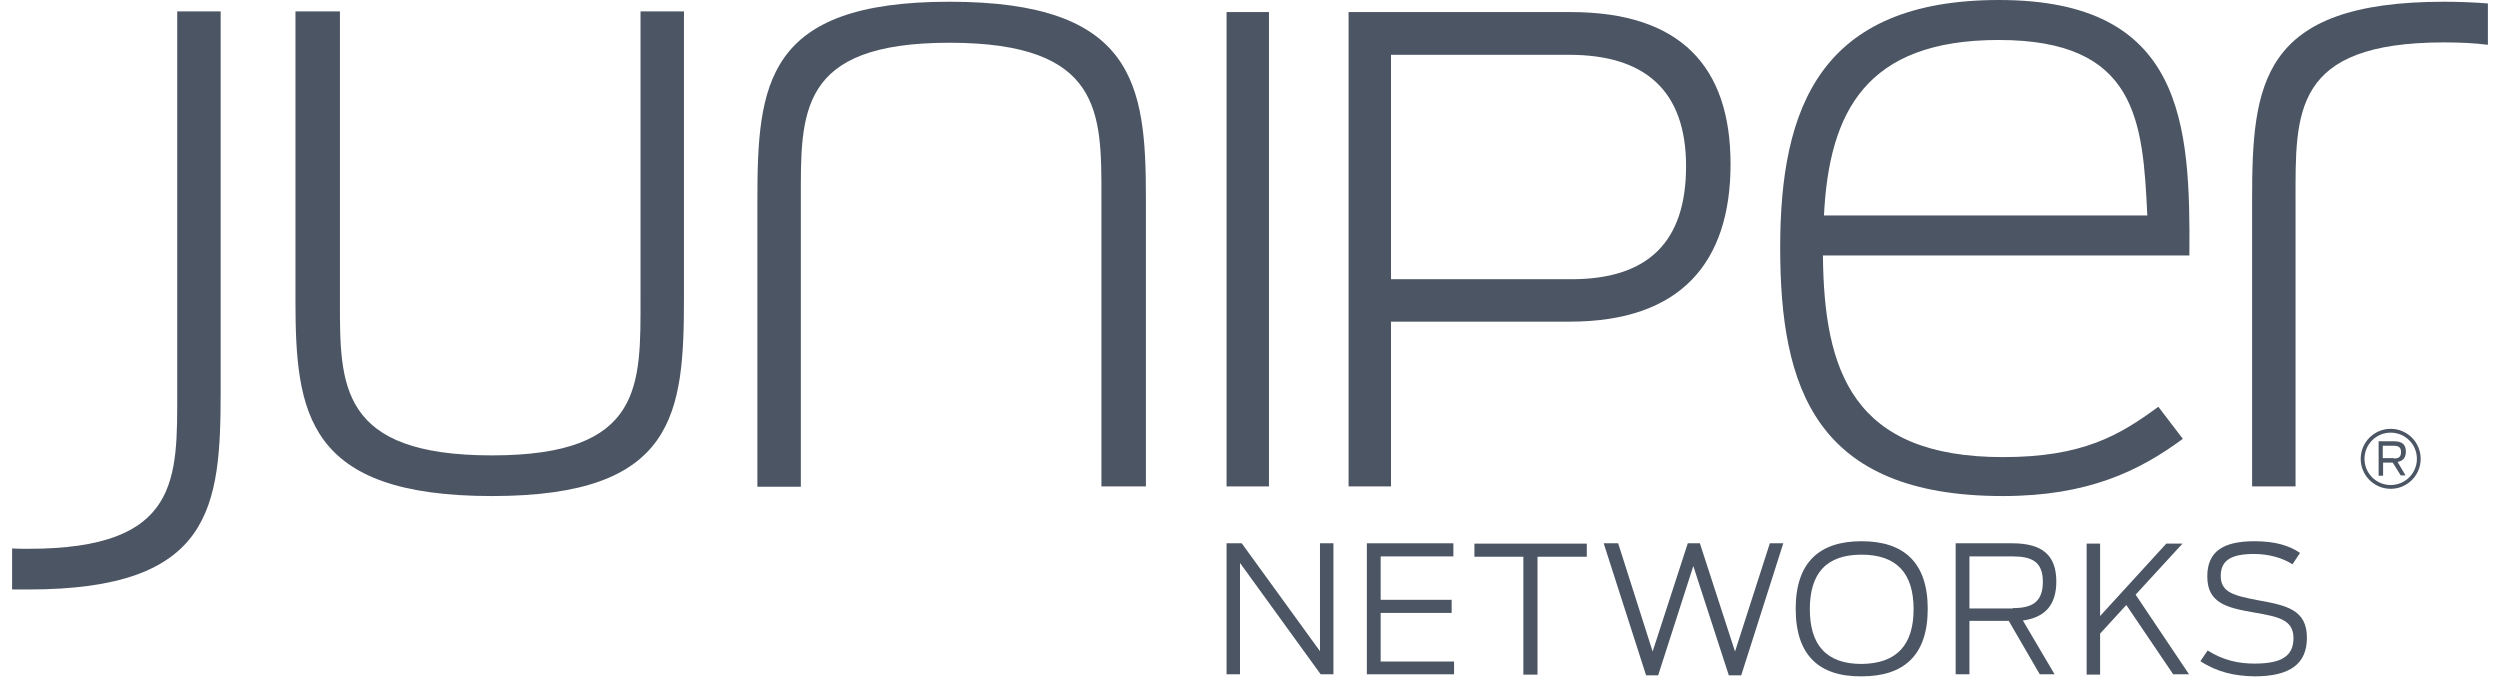
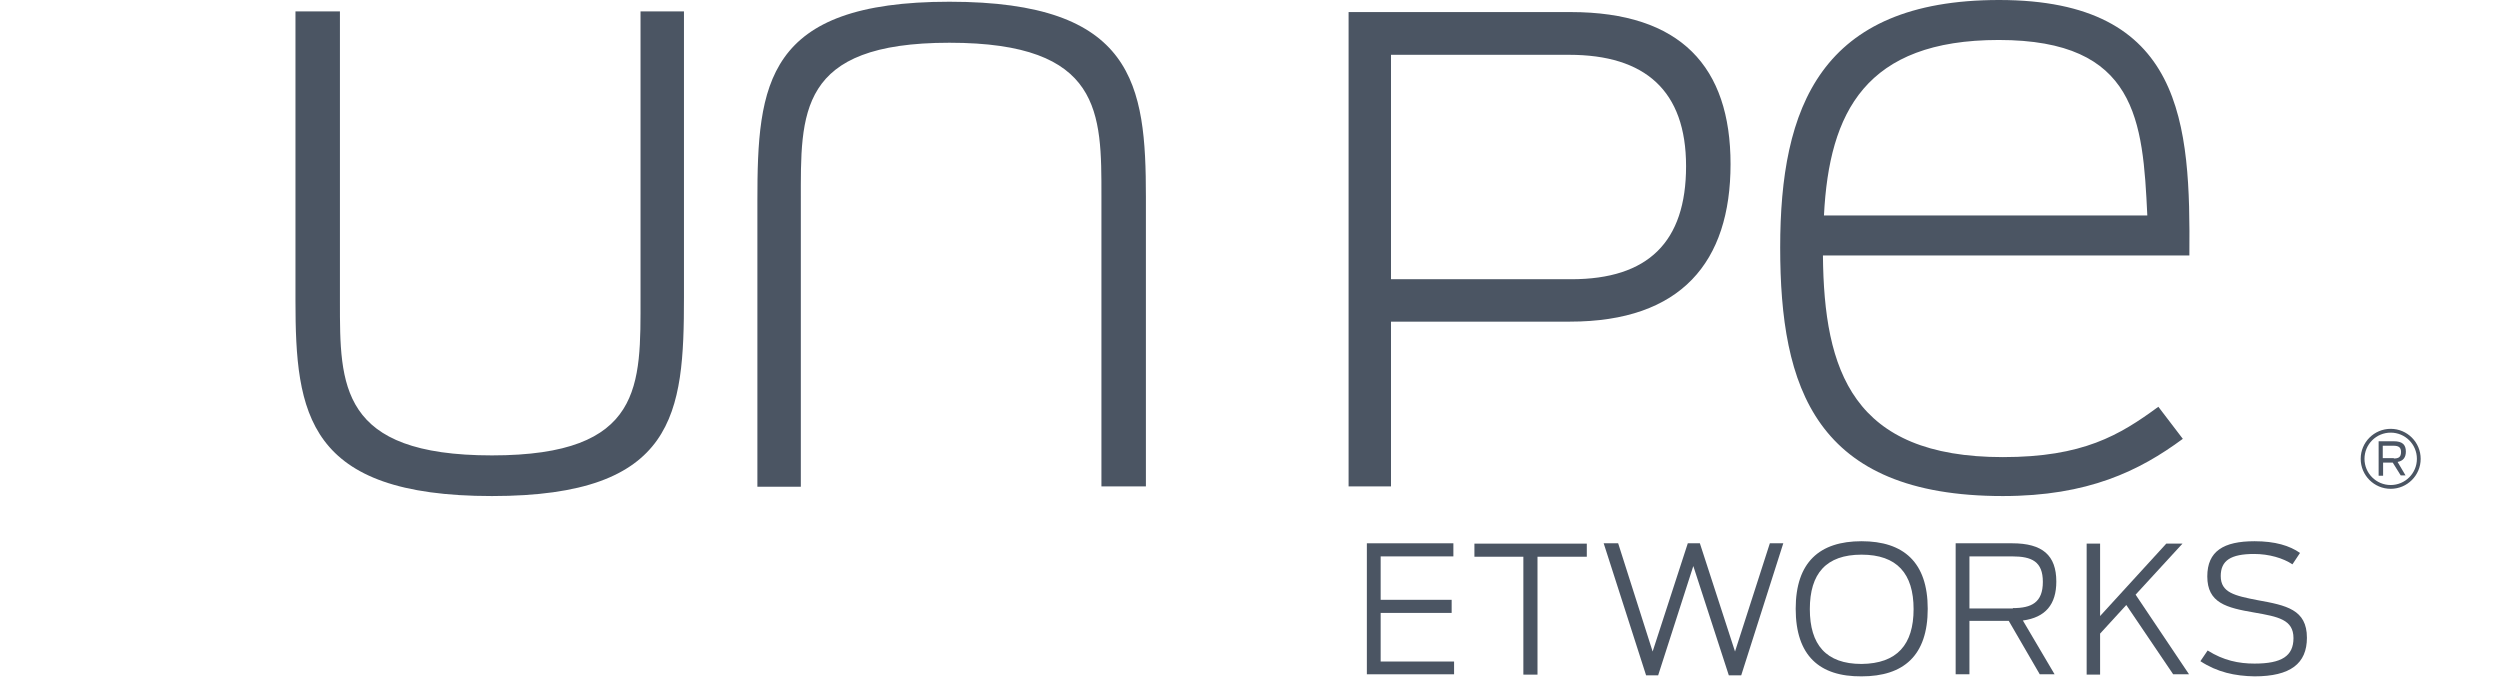
<svg xmlns="http://www.w3.org/2000/svg" width="133" height="36" viewBox="0 0 133 36" fill="none">
  <g clip-path="url(#clip0_3990_5973)">
-     <path d="M65.253 28.903H66.06L70.223 34.643V28.903H70.938V35.872H70.26L65.968 29.948V35.872H65.253V28.903Z" fill="#4B5563" />
    <path d="M72.717 28.903H77.32V29.6H73.451V31.91H77.228V32.607H73.451V35.193H77.357V35.872H72.717V28.903Z" fill="#4B5563" />
    <path d="M81.061 29.618H78.439V28.921H84.418V29.618H81.795V35.89H81.043V29.618H81.061Z" fill="#4B5563" />
    <path d="M85.316 28.903H86.086L87.92 34.661L89.791 28.903H90.433L92.303 34.661L94.156 28.903H94.871L92.633 35.927H91.973L90.084 30.113L88.214 35.927H87.572L85.316 28.903Z" fill="#4B5563" />
    <path d="M95.531 32.388C95.531 29.912 96.796 28.793 99.034 28.793C101.271 28.793 102.555 29.912 102.555 32.388C102.555 34.882 101.271 35.982 99.034 35.982C96.796 36 95.531 34.882 95.531 32.388ZM101.803 32.406C101.803 30.517 100.923 29.508 99.034 29.508C97.145 29.508 96.283 30.517 96.283 32.406C96.283 34.295 97.145 35.322 99.034 35.322C100.923 35.303 101.803 34.295 101.803 32.406Z" fill="#4B5563" />
    <path d="M106.865 33.029H104.774V35.872H104.041V28.903H107.048C108.662 28.903 109.396 29.545 109.396 30.939C109.396 32.149 108.827 32.846 107.617 33.011L109.304 35.872H108.515L106.865 33.029ZM107.085 32.351C108.075 32.351 108.68 32.057 108.68 30.957C108.68 29.875 108.094 29.6 107.048 29.6H104.774V32.369H107.085V32.351Z" fill="#4B5563" />
    <path d="M113.119 32.186L111.725 33.708V35.89H111.01V28.921H111.725V32.773L115.246 28.921H116.108L113.614 31.636L116.456 35.872H115.613L113.119 32.186Z" fill="#4B5563" />
    <path d="M117.061 35.175L117.447 34.606C118.29 35.138 119.097 35.303 119.941 35.303C121.389 35.303 122.013 34.9 122.013 33.946C122.013 32.956 121.188 32.809 119.941 32.589C118.437 32.332 117.428 32.076 117.428 30.664C117.428 29.325 118.29 28.793 119.941 28.793C121.041 28.793 121.811 29.031 122.361 29.416L121.958 30.022C121.463 29.692 120.711 29.471 119.922 29.471C118.675 29.471 118.143 29.82 118.143 30.645C118.143 31.526 118.877 31.691 120.106 31.929C121.628 32.204 122.728 32.424 122.728 33.928C122.728 35.303 121.848 35.982 119.941 35.982C118.895 35.964 117.96 35.762 117.061 35.175Z" fill="#4B5563" />
-     <path d="M130.027 0.092C120.234 0.092 119.812 4.475 119.812 10.674V25.877H122.123V10.674C122.123 5.997 121.94 2.256 130.027 2.256C130.889 2.256 131.659 2.293 132.356 2.384V0.183C131.641 0.128 130.871 0.092 130.027 0.092Z" fill="#4B5563" />
    <path d="M15.719 15.992V0.605H18.084V16.047C18.084 20.485 18.048 24.227 26.172 24.227C34.26 24.227 34.076 20.485 34.076 15.809V0.605H36.387V15.809C36.387 22.007 35.965 26.39 26.172 26.39C16.324 26.39 15.719 22.007 15.719 15.992Z" fill="#4B5563" />
    <path d="M60.962 10.49V25.877H58.596V10.454C58.596 6.015 58.651 2.274 50.508 2.274C42.421 2.274 42.604 6.015 42.604 10.692V25.895H40.293V10.674C40.293 4.475 40.715 0.092 50.508 0.092C60.356 0.092 60.962 4.493 60.962 10.49Z" fill="#4B5563" />
-     <path d="M65.253 0.642H67.509V25.877H65.253V0.642Z" fill="#4B5563" />
    <path d="M71.745 0.642H83.556C89.424 0.642 92.065 3.558 92.065 8.73C92.065 13.938 89.442 17.111 83.519 17.111H74.001V25.877H71.745V0.642ZM83.592 14.855C87.682 14.855 89.699 12.874 89.699 8.84C89.699 4.823 87.517 2.916 83.482 2.916H74.001V14.855H83.592Z" fill="#4B5563" />
    <path d="M94.706 13.168C94.706 5.722 96.833 0 106.351 0C116.199 0 116.53 6.602 116.475 13.589H96.98C97.035 19.733 98.557 24.318 106.553 24.318C110.808 24.318 112.752 23.163 114.824 21.64L116.126 23.346C113.815 25.052 111.083 26.39 106.553 26.39C96.558 26.39 94.706 20.613 94.706 13.168ZM97.035 11.462H114.237C113.999 6.419 113.687 2.127 106.333 2.127C99.254 2.127 97.31 5.96 97.035 11.462Z" fill="#4B5563" />
-     <path d="M1.524 31.36C11.317 31.36 11.739 26.977 11.739 20.779V0.605H9.428V20.779C9.428 25.455 9.612 29.196 1.524 29.196C1.212 29.196 0.919 29.196 0.644 29.178V31.36C0.937 31.36 1.212 31.36 1.524 31.36Z" fill="#4B5563" />
    <path d="M127.185 26.005C126.304 26.005 125.589 25.29 125.589 24.41C125.589 23.529 126.304 22.814 127.185 22.814C128.065 22.814 128.78 23.529 128.78 24.41C128.78 25.29 128.065 26.005 127.185 26.005ZM127.185 23.016C126.415 23.016 125.791 23.639 125.791 24.41C125.791 25.18 126.415 25.803 127.185 25.803C127.955 25.803 128.579 25.18 128.579 24.41C128.579 23.639 127.955 23.016 127.185 23.016Z" fill="#4B5563" />
    <path d="M127.295 24.612H126.781V25.308H126.543V23.475H127.35C127.808 23.475 127.992 23.658 127.992 24.025C127.992 24.318 127.863 24.52 127.552 24.575L127.973 25.29H127.717L127.295 24.612ZM127.35 24.392C127.607 24.392 127.735 24.318 127.735 24.043C127.735 23.786 127.588 23.713 127.331 23.713H126.763V24.373H127.35V24.392Z" fill="#4B5563" />
  </g>
  <defs>
    <clipPath id="clip0_3990_5973">
      <rect width="131.713" height="36" fill="white" transform="translate(0.644)" />
    </clipPath>
  </defs>
</svg>